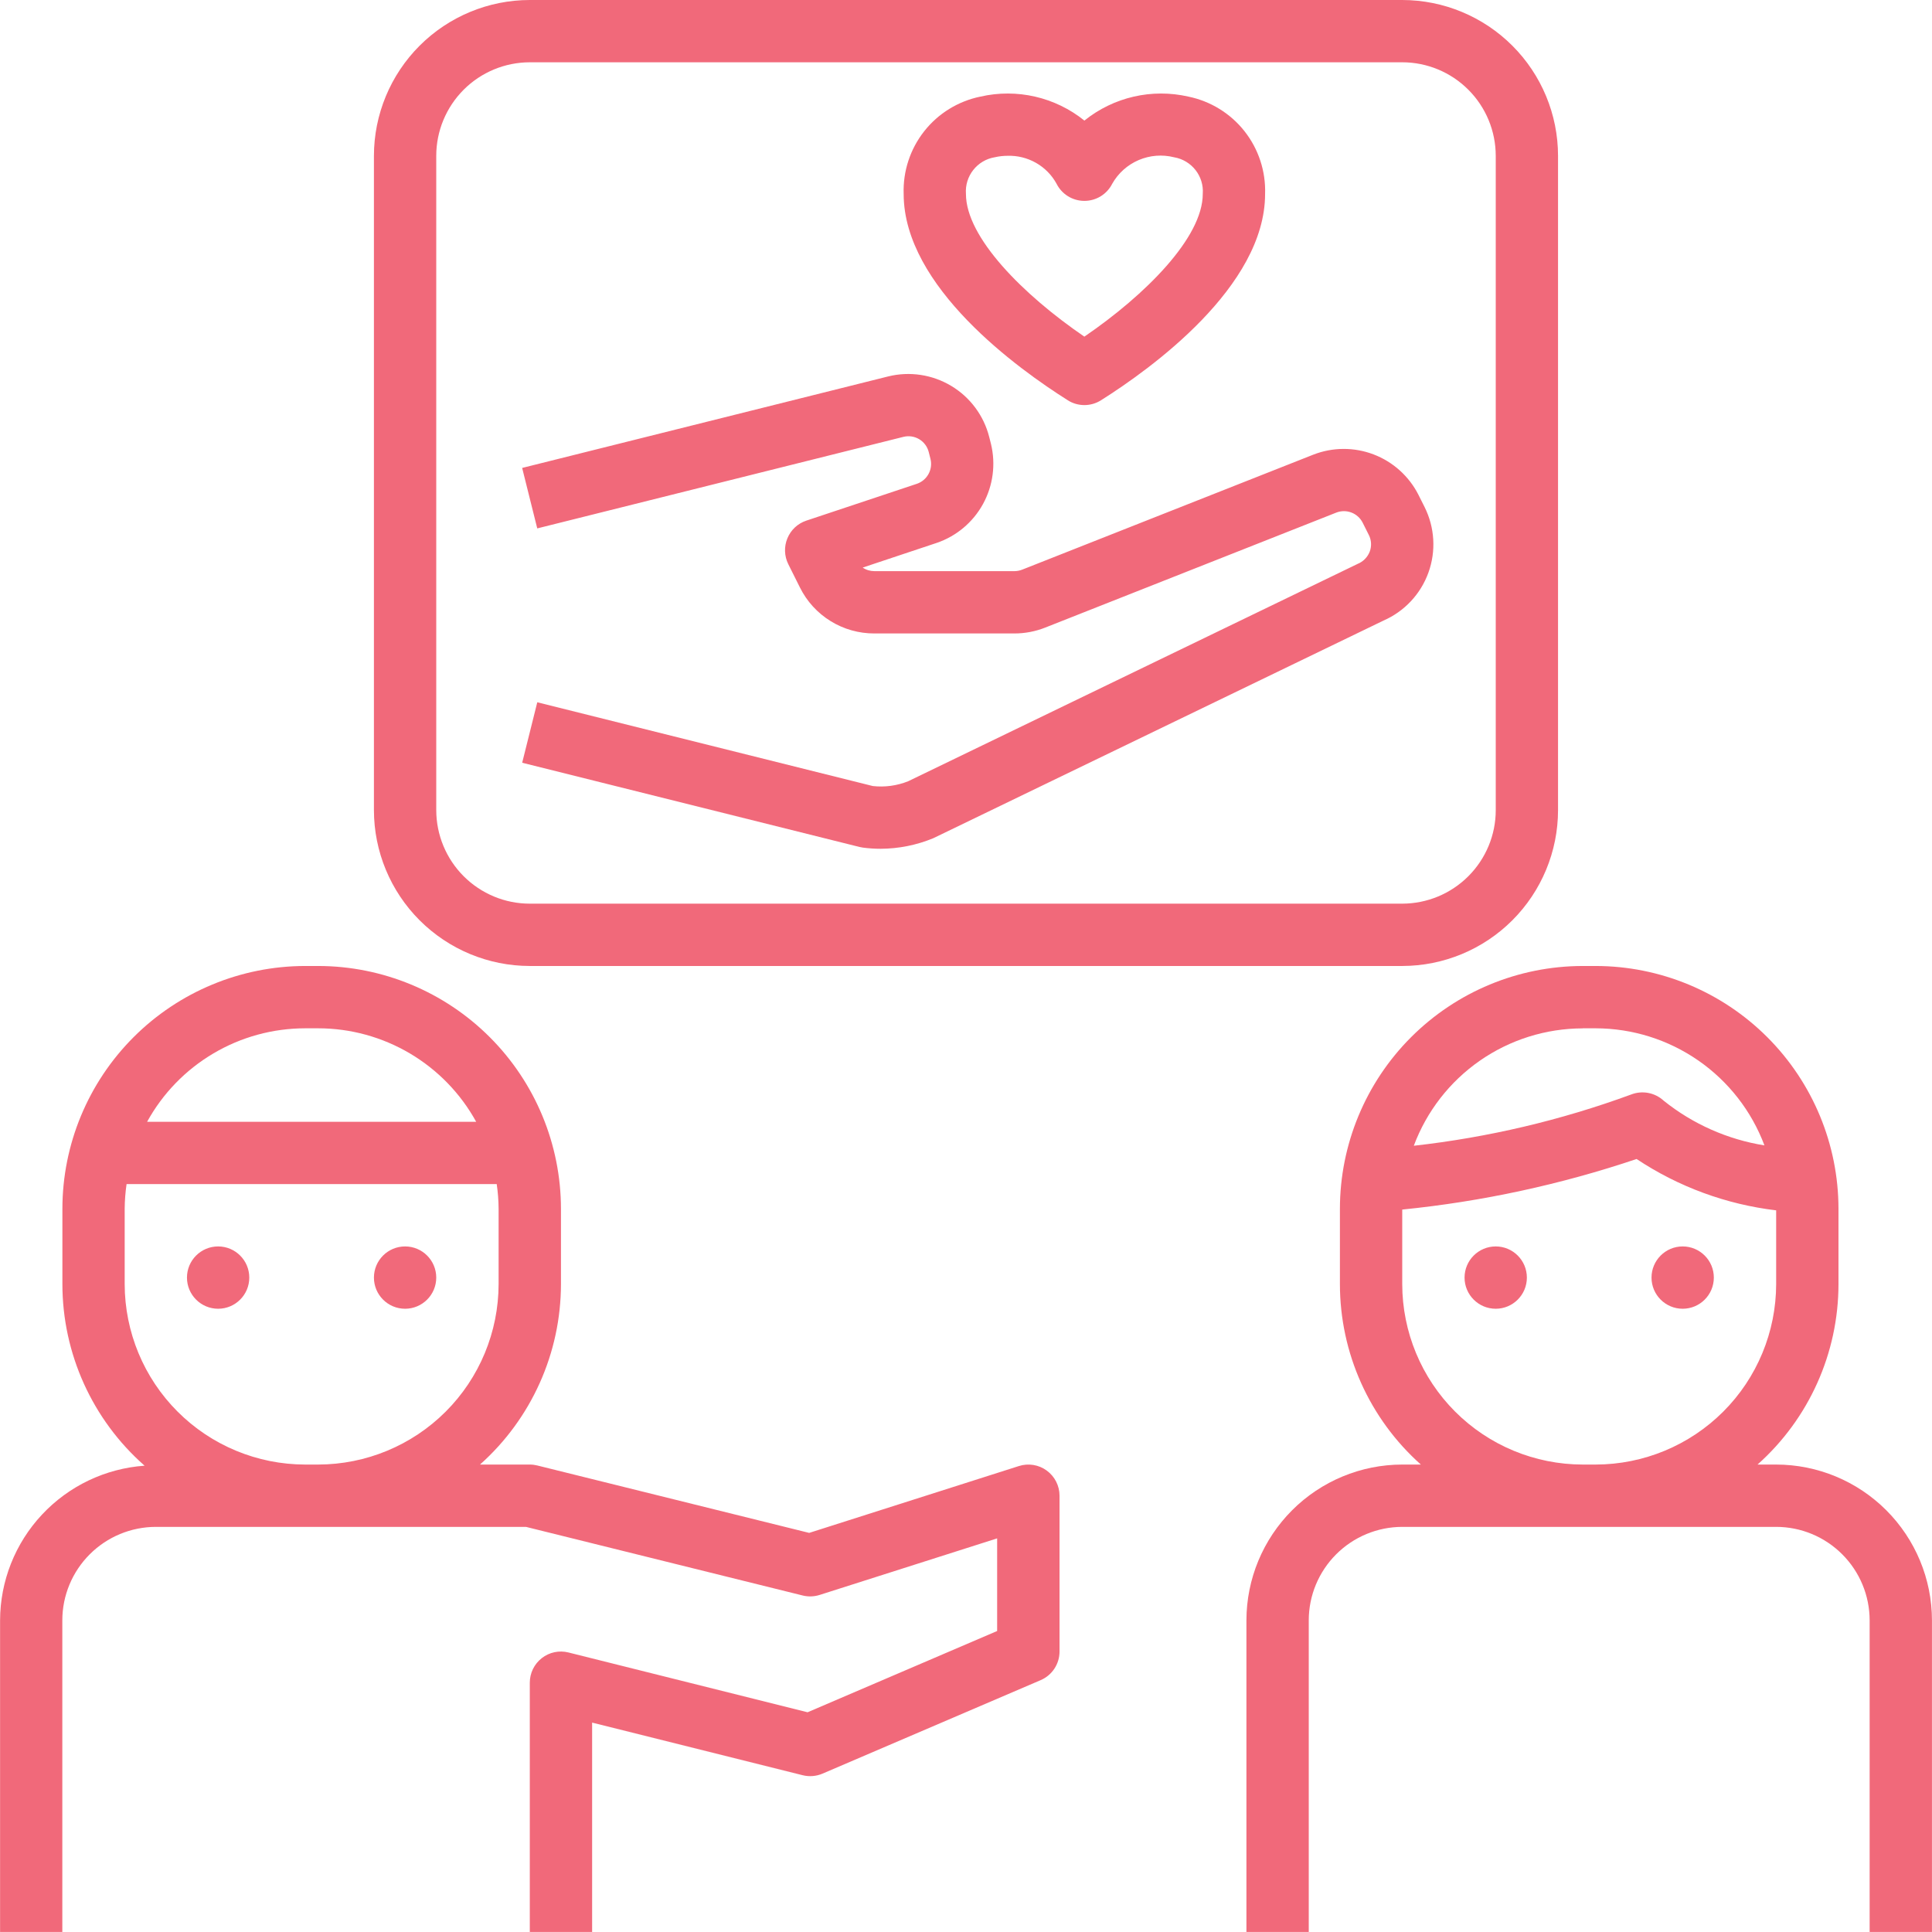
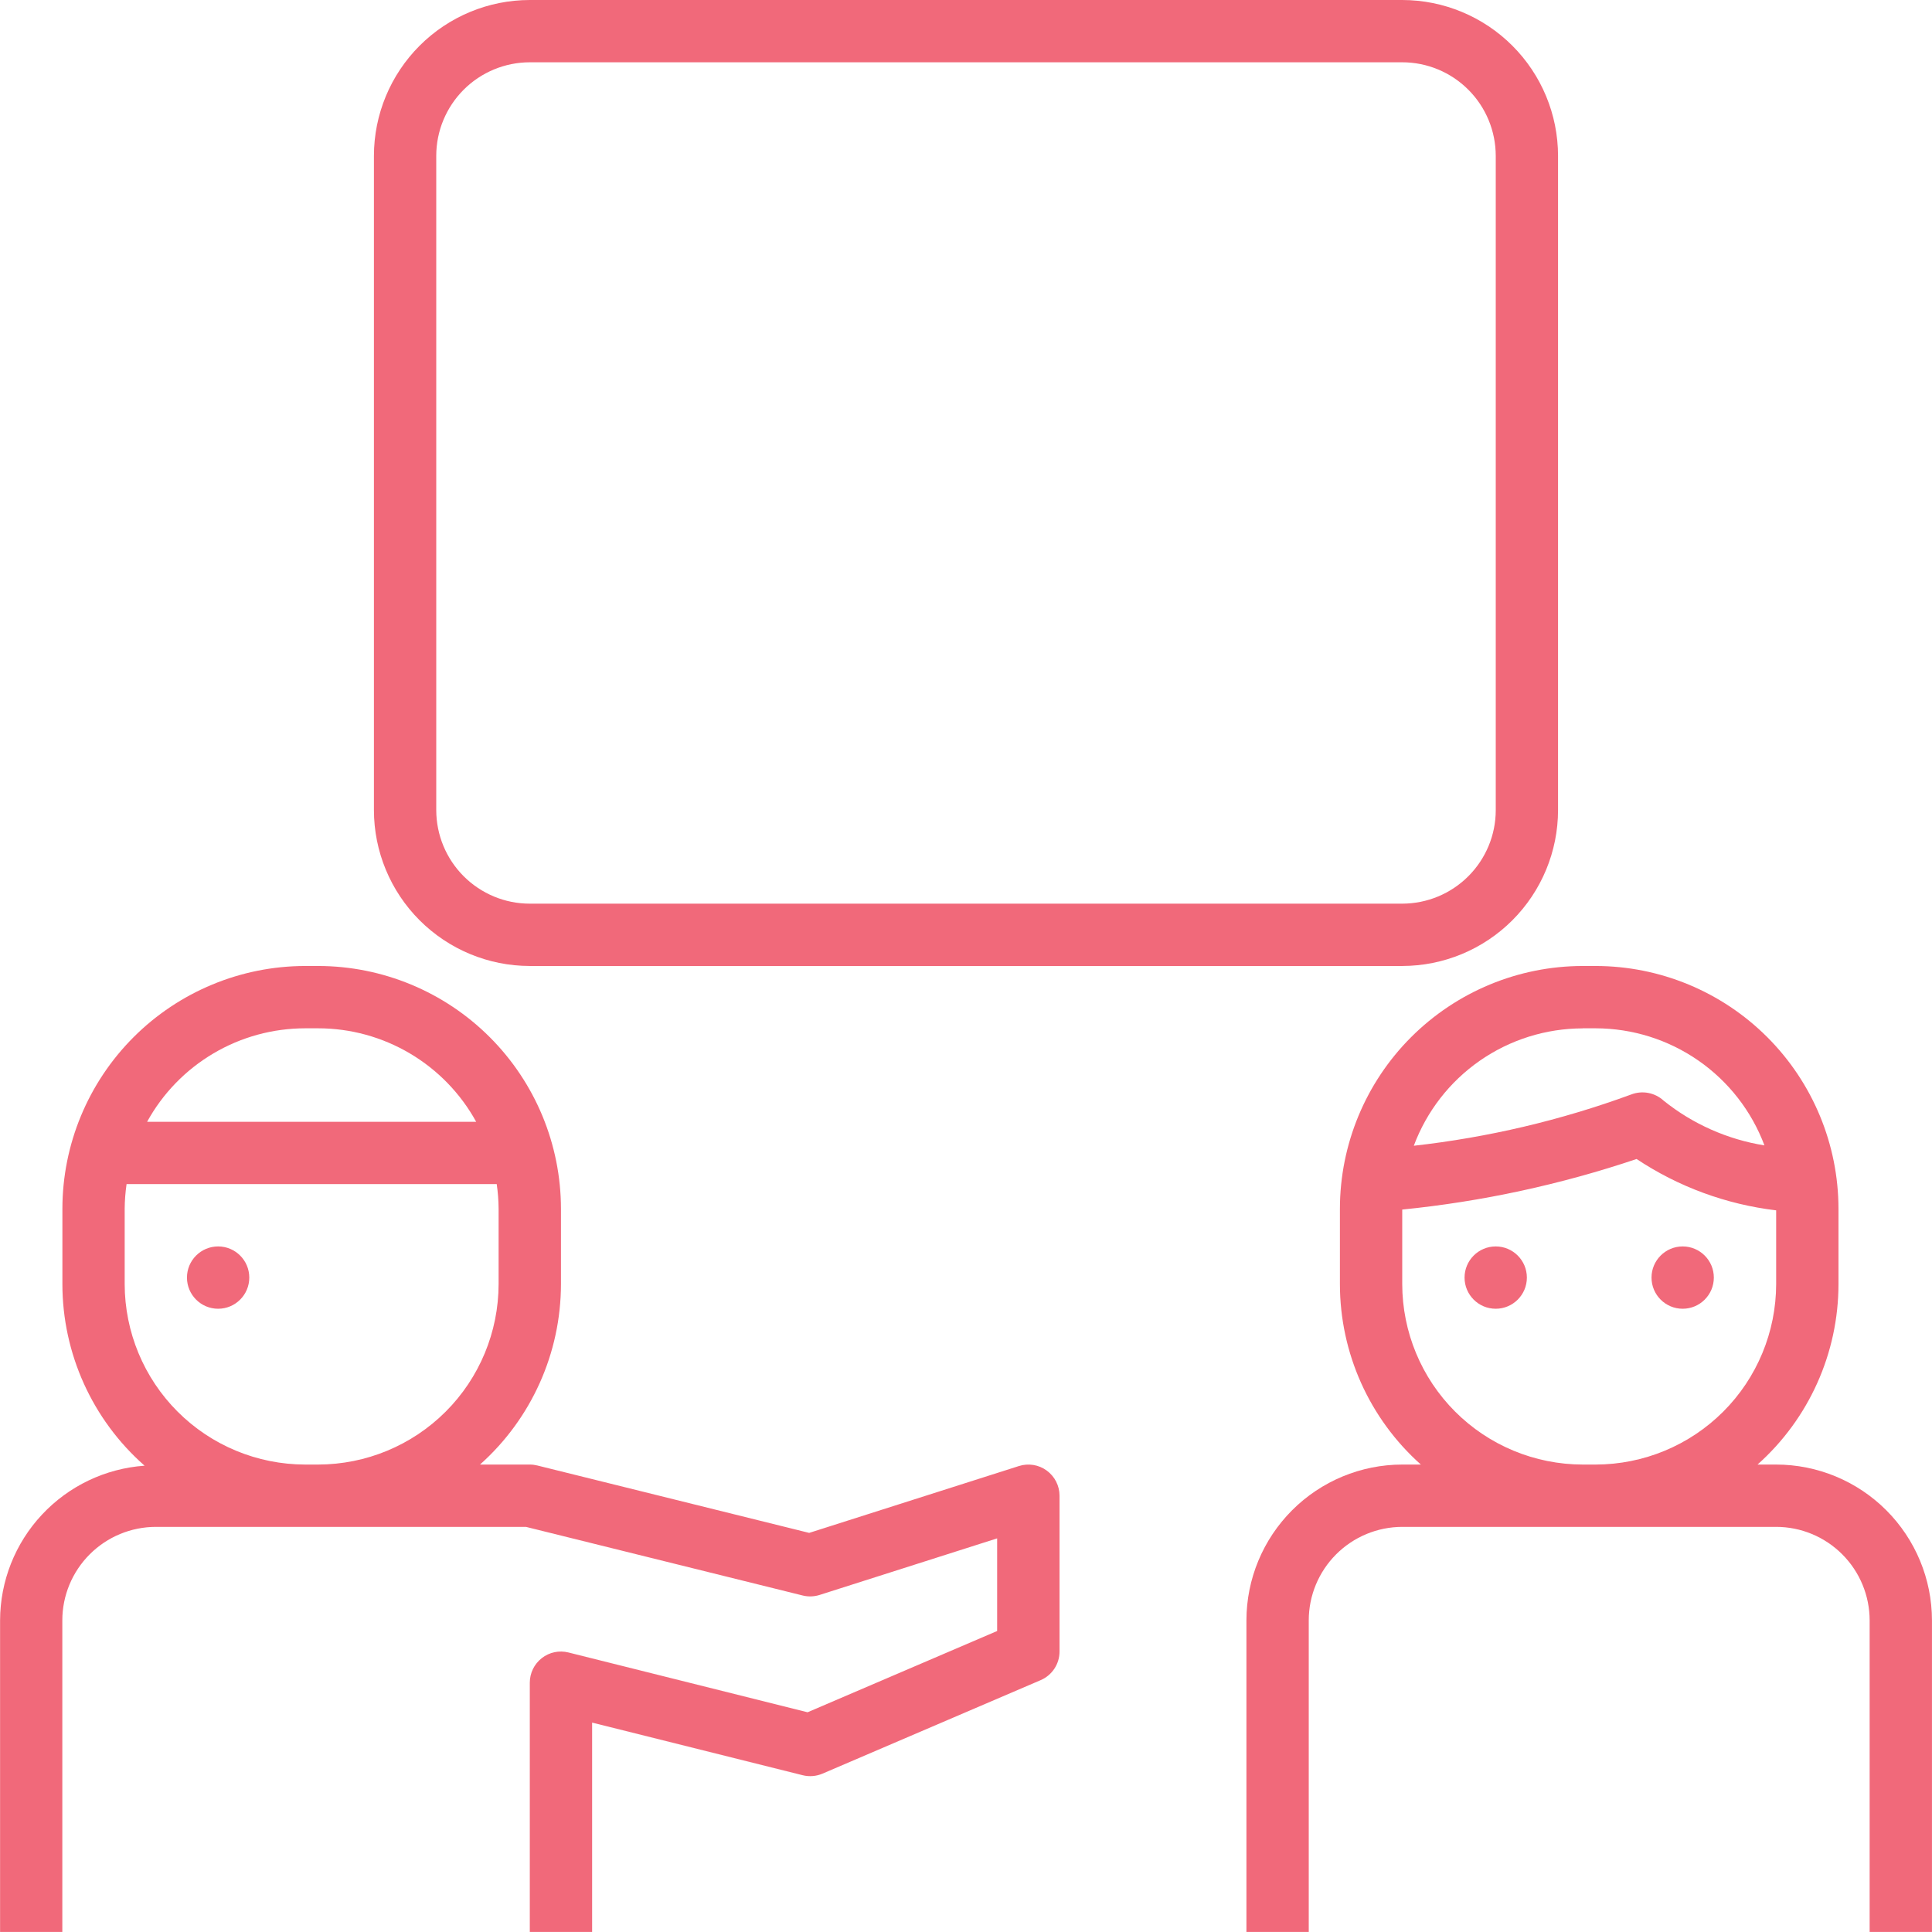
<svg xmlns="http://www.w3.org/2000/svg" viewBox="0 0 542.51 542.5">
  <defs>
    <style>.d{fill:#f1697a;}</style>
  </defs>
  <g id="a" />
  <g id="b">
    <g id="c">
      <path class="d" d="M498.75,411.25h-5.23c14.45-12.88,22.72-31.31,22.73-50.67v-21.16c-.02-18.07-7.21-35.4-19.99-48.18-12.78-12.78-30.11-19.97-48.18-19.99h-3.66c-18.07,.02-35.4,7.21-48.18,19.99-12.78,12.78-19.97,30.11-19.99,48.18v21.16c.01,19.36,8.28,37.79,22.73,50.67h-5.23c-11.6,.01-22.72,4.63-30.92,12.83-8.2,8.2-12.82,19.32-12.83,30.92v87.5h17.5v-87.5c0-6.96,2.78-13.63,7.7-18.55,4.92-4.92,11.59-7.69,18.55-7.7h105c6.96,0,13.63,2.78,18.55,7.7,4.92,4.92,7.69,11.59,7.7,18.55v87.5h17.5v-87.5c-.01-11.6-4.63-22.72-12.83-30.92-8.2-8.2-19.32-12.82-30.92-12.83h0Zm-54.33-122.5h3.66c10.3,.02,20.35,3.17,28.82,9.05,8.46,5.87,14.94,14.18,18.56,23.83-10.35-1.66-20.1-5.98-28.28-12.54-2.47-2.29-6.04-2.97-9.18-1.74-19.68,7.22-40.16,12.05-61,14.38,3.61-9.67,10.08-18,18.55-23.89s18.54-9.05,28.86-9.07h0Zm3.66,122.5h-3.66c-13.43-.02-26.32-5.36-35.81-14.86-9.5-9.5-14.84-22.38-14.86-35.81v-20.93c22.4-2.25,44.48-7.02,65.81-14.2,11.75,7.82,25.18,12.75,39.19,14.42v20.71c-.02,13.43-5.36,26.32-14.86,35.81-9.5,9.5-22.38,14.84-35.81,14.86h0Z" />
      <path class="d" d="M428.75,358.75c0,4.83-3.92,8.75-8.75,8.75s-8.75-3.92-8.75-8.75,3.92-8.75,8.75-8.75,8.75,3.92,8.75,8.75" />
      <path class="d" d="M481.25,358.75c0,4.83-3.92,8.75-8.75,8.75s-8.75-3.92-8.75-8.75,3.92-8.75,8.75-8.75,8.75,3.92,8.75,8.75" />
      <path class="d" d="M70,358.75c0,4.83-3.92,8.75-8.75,8.75s-8.75-3.92-8.75-8.75,3.92-8.75,8.75-8.75,8.75,3.92,8.75,8.75" />
-       <path class="d" d="M122.5,358.75c0,4.83-3.92,8.75-8.75,8.75s-8.75-3.92-8.75-8.75,3.92-8.75,8.75-8.75,8.75,3.92,8.75,8.75" />
      <path class="d" d="M17.5,455c0-6.96,2.78-13.63,7.7-18.55,4.92-4.92,11.59-7.69,18.56-7.7h103.93l77.71,19.27c1.57,.39,3.22,.33,4.76-.16l49.84-15.88v26.01l-53.23,22.82-67.14-16.79h0c-2.61-.66-5.38-.07-7.5,1.59-2.12,1.66-3.36,4.2-3.36,6.89v70h17.5v-58.79l59.13,14.78c1.86,.46,3.81,.3,5.57-.45l61.25-26.25c3.22-1.38,5.3-4.54,5.3-8.04v-43.75c0-2.79-1.34-5.41-3.59-7.06s-5.16-2.12-7.82-1.27l-58.89,18.77-76.35-18.93c-.69-.17-1.39-.26-2.1-.26h-13.98c14.44-12.88,22.71-31.31,22.73-50.67v-21.16c-.02-18.07-7.21-35.4-19.99-48.18-12.78-12.78-30.11-19.97-48.18-19.99h-3.66c-18.07,.02-35.4,7.21-48.18,19.99-12.78,12.78-19.97,30.11-19.99,48.18v21.16c.01,19.52,8.42,38.1,23.08,50.99-11,.78-21.29,5.69-28.82,13.75-7.53,8.05-11.73,18.66-11.76,29.68v87.5H17.5v-87.5Zm68.18-166.25h3.66c9.07,0,17.97,2.45,25.77,7.06,7.8,4.62,14.23,11.24,18.6,19.19H41.31c4.37-7.95,10.79-14.57,18.6-19.19,7.8-4.62,16.7-7.05,25.77-7.06h0Zm-50.67,71.83v-21.16c.02-2.32,.2-4.63,.53-6.92h103.94c.34,2.29,.51,4.61,.53,6.92v21.16c-.02,13.43-5.36,26.32-14.86,35.81-9.5,9.5-22.38,14.84-35.81,14.86h-3.66c-13.43-.02-26.32-5.36-35.81-14.86-9.5-9.5-14.84-22.38-14.86-35.81h0Z" />
-       <path class="d" d="M299.83,112.4c2.85,1.8,6.48,1.8,9.33,0,13.85-8.73,46.08-31.86,46.08-57.94,.21-6.36-1.83-12.6-5.77-17.6-3.94-5-9.53-8.45-15.76-9.73-10.26-2.35-21.02,.13-29.21,6.73-8.19-6.6-18.96-9.08-29.21-6.73-6.24,1.28-11.83,4.72-15.77,9.72-3.94,5-5.99,11.24-5.77,17.6,0,26.09,32.23,49.21,46.08,57.94h0Zm-20.5-68.24c1.18-.27,2.39-.41,3.6-.41,2.79-.09,5.55,.6,7.98,1.98,2.43,1.38,4.43,3.41,5.77,5.86,1.48,2.96,4.51,4.82,7.82,4.82s6.33-1.86,7.82-4.82c1.68-2.97,4.29-5.3,7.42-6.64,3.14-1.34,6.62-1.62,9.93-.79,4.95,.84,8.45,5.3,8.07,10.3,0,12.2-16.03,28.31-33.25,40.07-17.21-11.76-33.25-27.88-33.25-40.07-.37-5,3.13-9.47,8.08-10.3h0Z" />
      <path class="d" d="M148.75,271.25h245c11.6-.01,22.72-4.63,30.92-12.83,8.2-8.2,12.82-19.32,12.83-30.92V43.75c-.01-11.6-4.63-22.72-12.83-30.92C416.47,4.63,405.35,.01,393.75,0H148.75c-11.6,.01-22.72,4.63-30.92,12.83-8.2,8.2-12.82,19.32-12.83,30.92V227.5c.01,11.6,4.63,22.72,12.83,30.92,8.2,8.2,19.32,12.82,30.92,12.83ZM122.5,43.75c0-6.96,2.78-13.63,7.7-18.56,4.92-4.92,11.59-7.69,18.56-7.7h245c6.96,0,13.63,2.78,18.55,7.7,4.92,4.92,7.69,11.59,7.7,18.56V227.5c0,6.96-2.78,13.63-7.7,18.55-4.92,4.92-11.59,7.69-18.55,7.7H148.75c-6.96,0-13.63-2.78-18.55-7.7-4.92-4.92-7.69-11.59-7.7-18.56V43.75Z" />
-       <path class="d" d="M381.17,158.37l-126.16,61.01c-3.15,1.26-6.56,1.72-9.93,1.34l-94.21-23.52-4.24,16.98,94.72,23.65c.31,.08,.63,.14,.95,.18,1.65,.22,3.32,.33,4.98,.33,5.08-.02,10.11-1.03,14.8-2.97l126.41-61.11c5.87-2.57,10.43-7.43,12.61-13.46,2.18-6.03,1.79-12.68-1.07-18.41l-1.73-3.45c-2.64-5.21-7.14-9.26-12.6-11.34-5.46-2.08-11.51-2.05-16.95,.08l-81.69,32.27c-.7,.28-1.46,.43-2.21,.43h-39.32c-1.17,0-2.32-.34-3.29-1l20.73-6.91h0c5.57-1.88,10.23-5.79,13.06-10.94,2.83-5.16,3.62-11.18,2.23-16.9l-.49-1.93h0c-1.52-6-5.36-11.16-10.67-14.34-5.31-3.18-11.66-4.14-17.68-2.66l-102.8,25.7,4.24,16.98,102.8-25.7c1.51-.38,3.11-.15,4.45,.65,1.34,.8,2.3,2.1,2.68,3.61l.49,1.93c.73,2.98-.94,6.01-3.84,6.99l-31.03,10.34c-2.41,.8-4.34,2.61-5.31,4.96-.97,2.34-.88,4.99,.25,7.26l3.27,6.55c1.93,3.89,4.91,7.16,8.61,9.44,3.7,2.29,7.96,3.48,12.3,3.47h39.32c2.96,0,5.9-.56,8.65-1.65l81.71-32.28c2.84-1.12,6.06,.11,7.43,2.83l1.73,3.45h0c.73,1.44,.82,3.11,.27,4.62-.61,1.61-1.87,2.89-3.48,3.52h0Z" />
    </g>
  </g>
</svg>